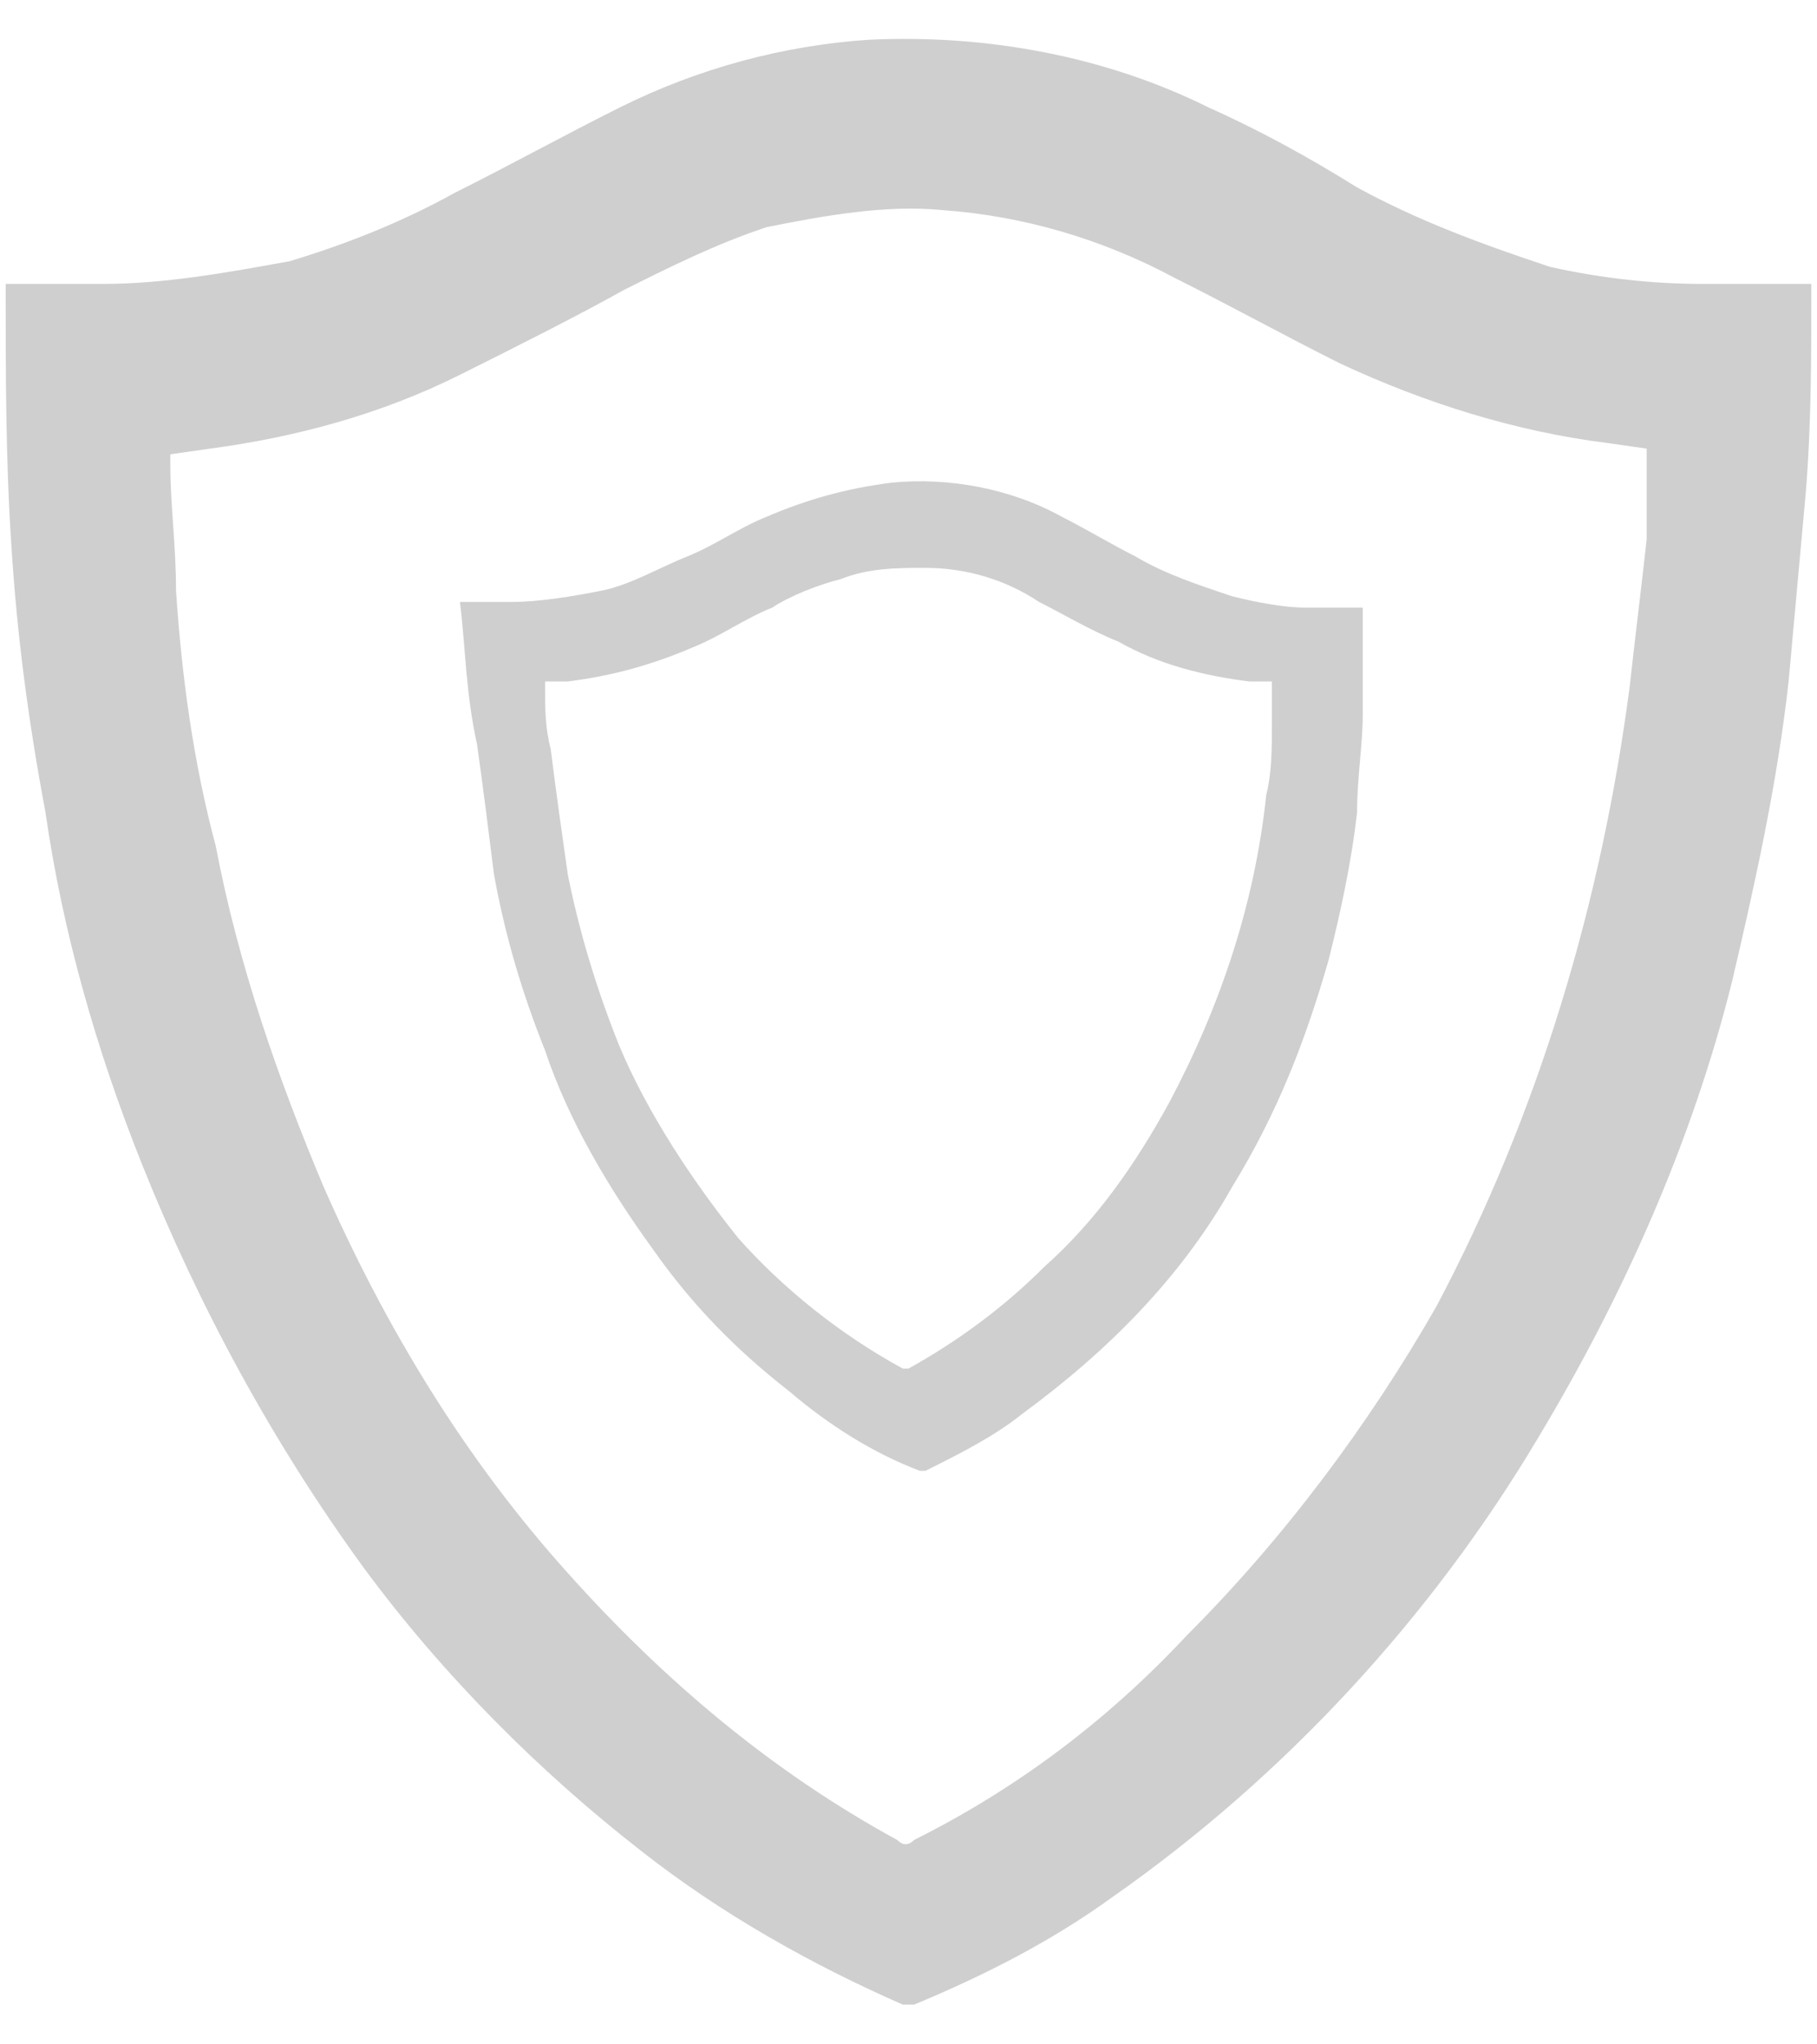
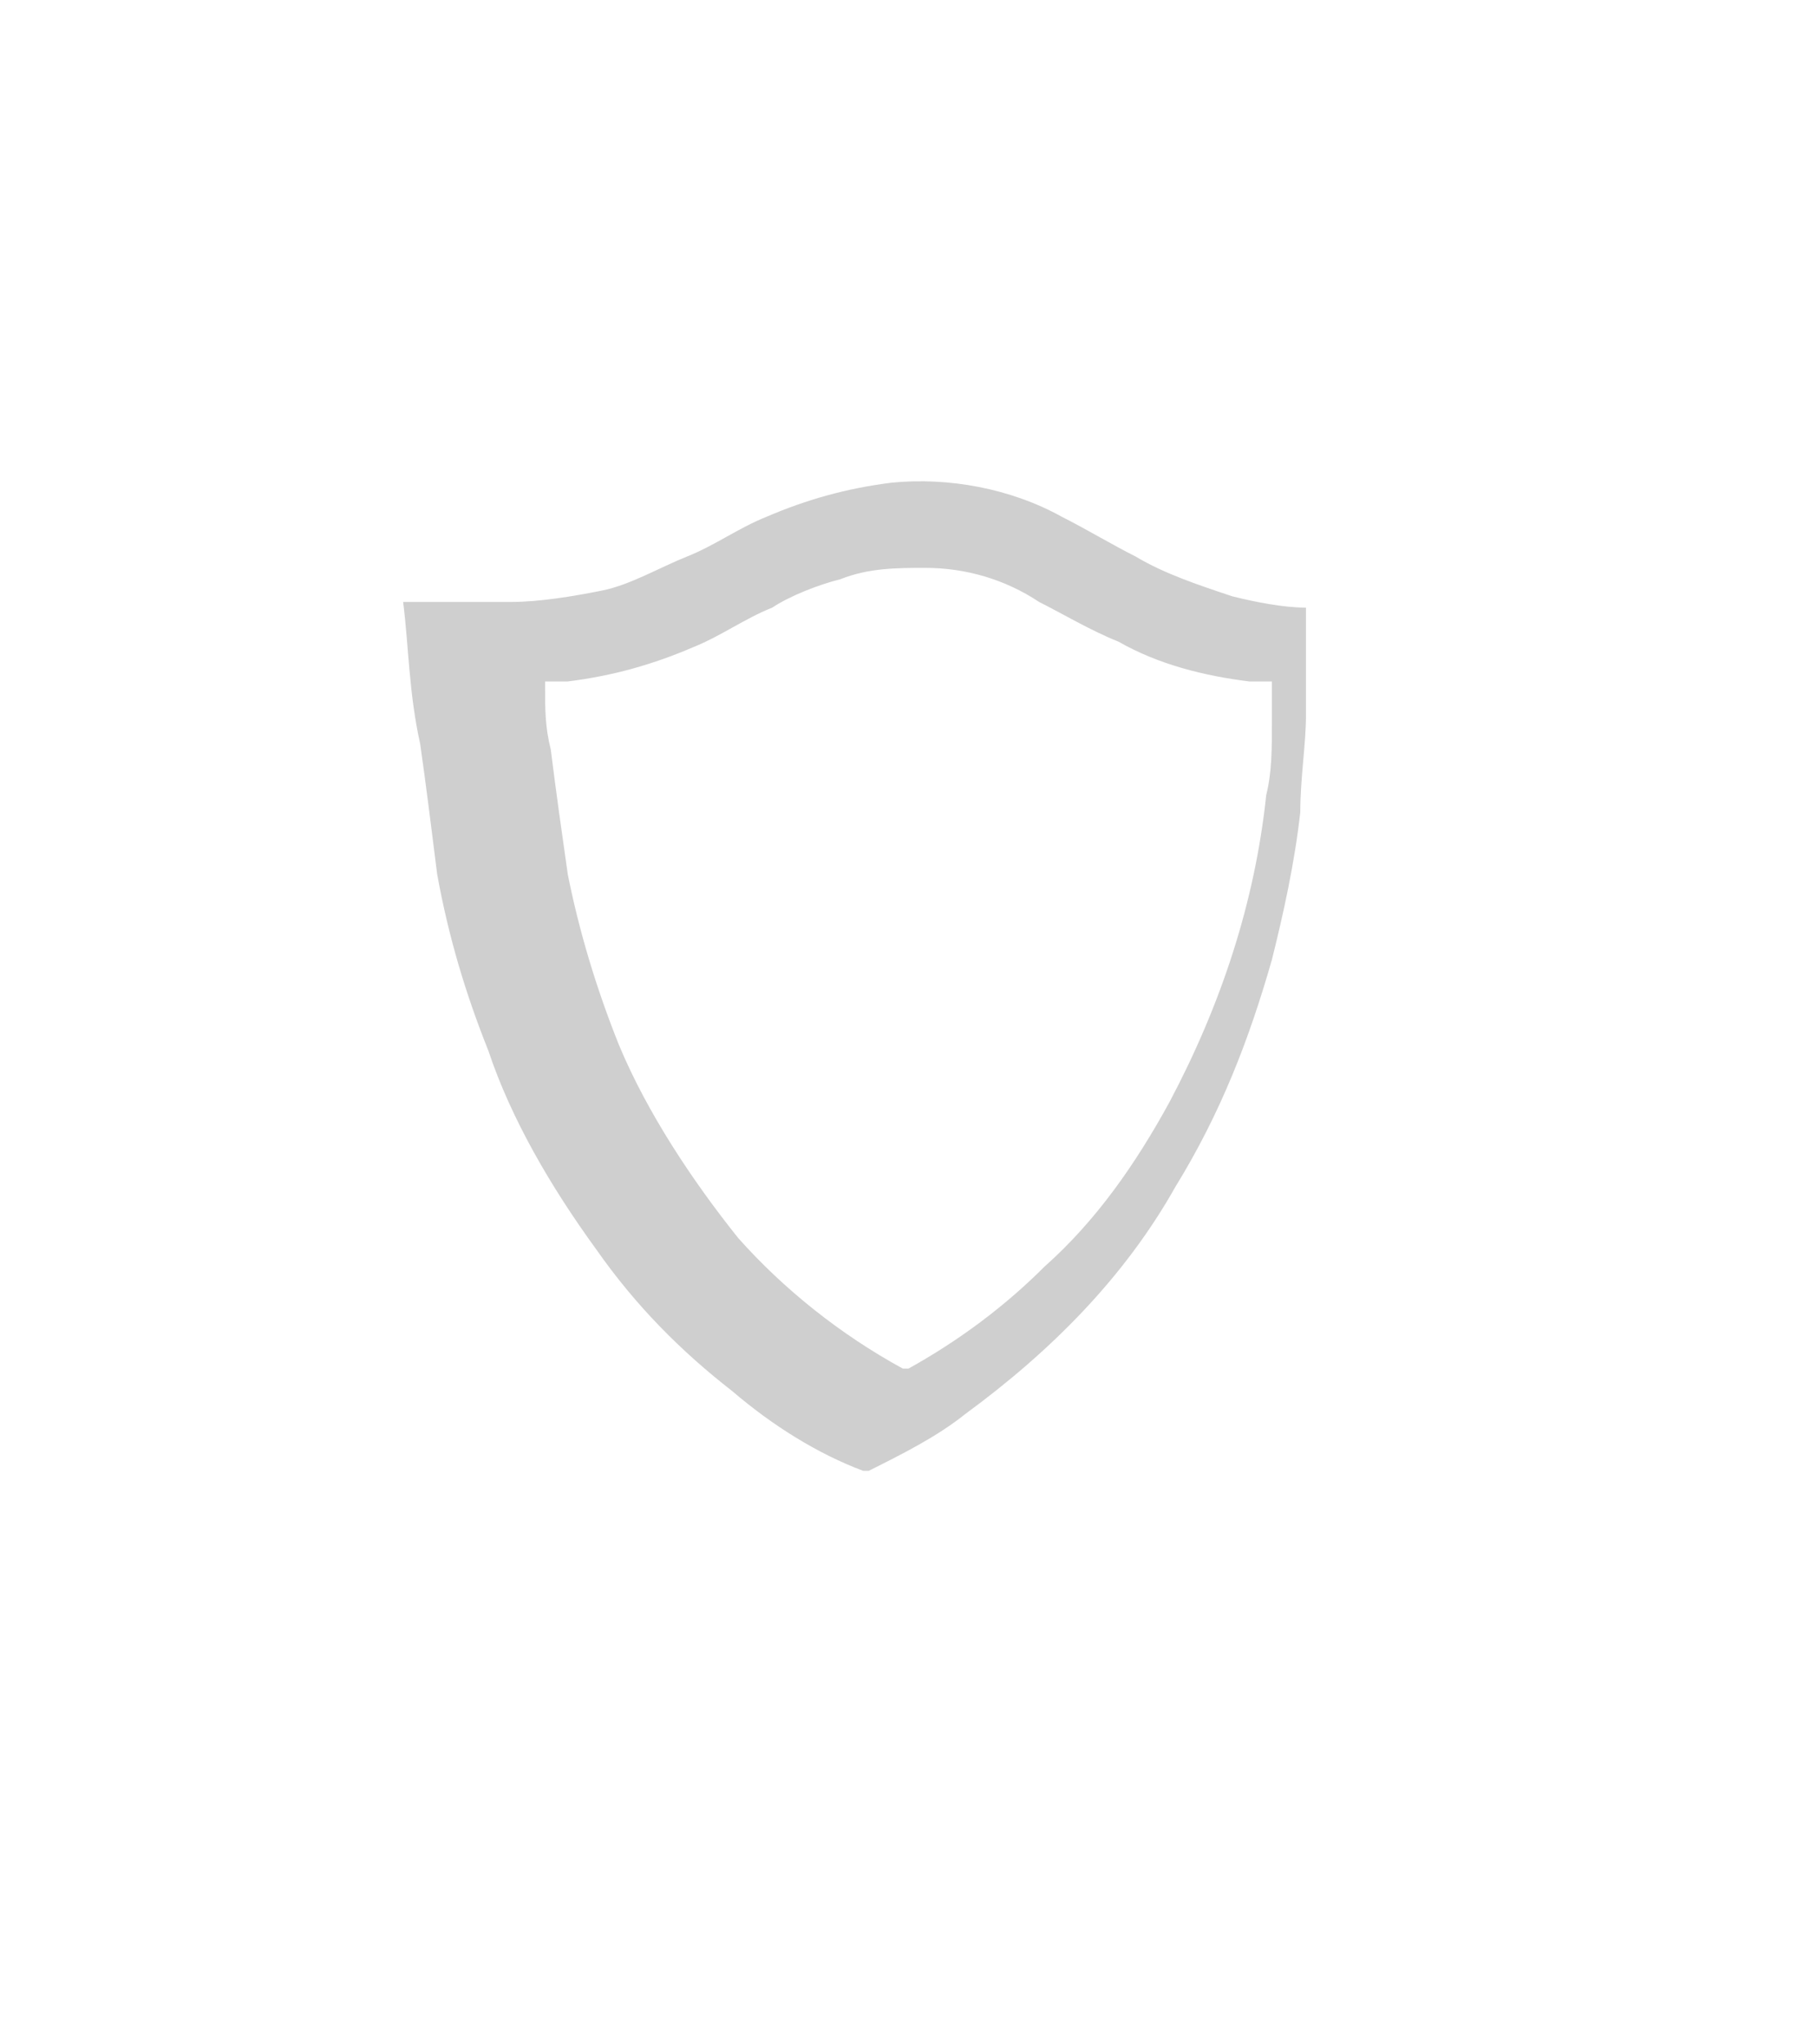
<svg xmlns="http://www.w3.org/2000/svg" xmlns:xlink="http://www.w3.org/1999/xlink" class="icon icon-quality-5" width="32" height="36">
  <defs>
    <symbol id="icon-quality-5" viewBox="-289 379 32 36">
      <style>
        .st0{fill:#cfcfcf}
    </style>
-       <path class="st0" d="M-288.9 384h1.7c1.1 0 2.2-.2 3.3-.4 1-.3 2-.7 2.9-1.2 1-.5 1.9-1 2.9-1.5 1.4-.7 2.9-1.1 4.4-1.2 2.1-.1 4.2.3 6 1.2.9.4 1.8.9 2.6 1.4 1.1.6 2.2 1 3.4 1.4.9.2 1.8.3 2.7.3H-257.1v.1c0 1.2 0 2.4-.1 3.6l-.3 3.3c-.2 1.8-.6 3.6-1 5.3-.7 2.8-1.9 5.5-3.4 8-1.9 3.2-4.5 6-7.5 8.1-1.1.8-2.3 1.4-3.5 1.9h-.2c-1.6-.7-3.2-1.6-4.6-2.7-1.8-1.4-3.5-3.1-4.9-5-1.6-2.2-2.9-4.6-3.9-7.1-.8-2-1.4-4.1-1.7-6.2-.3-1.6-.5-3.1-.6-4.7-.1-1.5-.1-3-.1-4.5v-.1zm28.9 2.9l-.7-.1c-1.6-.2-3.2-.7-4.7-1.4-1-.5-1.9-1-2.9-1.5-1.3-.7-2.7-1.1-4.1-1.2-1-.1-2.1.1-3.1.3-.9.3-1.7.7-2.5 1.1-.9.5-1.9 1-2.9 1.5-1.4.7-2.9 1.1-4.4 1.3l-.7.1v.2c0 .7.1 1.4.1 2.2.1 1.5.3 3 .7 4.5.4 2.1 1.1 4.1 1.9 6 1.1 2.5 2.5 4.8 4.3 6.8 1.7 1.9 3.6 3.5 5.8 4.7.1.1.2.1.3 0 1.8-.9 3.4-2.1 4.8-3.6 1.7-1.7 3.2-3.7 4.4-5.8 1.8-3.4 2.9-7.1 3.4-10.9.1-.9.2-1.7.3-2.6v-1.6z" />
-       <path class="st0" d="M-280.9 389.6h.9c.5 0 1.1-.1 1.6-.2s1-.4 1.5-.6c.5-.2.9-.5 1.4-.7.7-.3 1.4-.5 2.2-.6 1-.1 2.1.1 3 .6.4.2.9.5 1.3.7.5.3 1.1.5 1.7.7.4.1.9.2 1.3.2h1V391.6c0 .5-.1 1.1-.1 1.7-.1.9-.3 1.8-.5 2.6-.4 1.4-.9 2.7-1.7 4-.9 1.6-2.2 2.9-3.7 4-.5.4-1.1.7-1.7 1h-.1c-.8-.3-1.6-.8-2.3-1.4-.9-.7-1.7-1.5-2.4-2.5-.8-1.1-1.5-2.3-1.9-3.5-.4-1-.7-2-.9-3.1-.1-.8-.2-1.6-.3-2.3-.2-.9-.2-1.7-.3-2.5 0 .1 0 .1 0 0zm14.3 1.4h-.4c-.8-.1-1.6-.3-2.3-.7-.5-.2-1-.5-1.4-.7-.6-.4-1.3-.6-2-.6-.5 0-1 0-1.5.2-.4.1-.9.3-1.2.5-.5.2-.9.5-1.4.7-.7.3-1.4.5-2.2.6h-.4v.1c0 .4 0 .7.1 1.1.1.8.2 1.5.3 2.2.2 1 .5 2 .9 3 .5 1.2 1.3 2.4 2.1 3.4.8.9 1.8 1.7 2.9 2.3h.1c.9-.5 1.7-1.1 2.4-1.8.9-.8 1.6-1.8 2.2-2.9.9-1.7 1.5-3.5 1.7-5.4.1-.4.1-.8.1-1.3v-.7z" />
+       <path class="st0" d="M-280.9 389.6h.9c.5 0 1.1-.1 1.6-.2s1-.4 1.5-.6c.5-.2.9-.5 1.4-.7.7-.3 1.4-.5 2.2-.6 1-.1 2.1.1 3 .6.4.2.9.5 1.3.7.5.3 1.1.5 1.7.7.4.1.9.2 1.3.2V391.6c0 .5-.1 1.1-.1 1.7-.1.9-.3 1.8-.5 2.6-.4 1.4-.9 2.7-1.7 4-.9 1.6-2.2 2.9-3.7 4-.5.4-1.1.7-1.7 1h-.1c-.8-.3-1.6-.8-2.3-1.4-.9-.7-1.7-1.5-2.4-2.5-.8-1.1-1.5-2.3-1.9-3.5-.4-1-.7-2-.9-3.1-.1-.8-.2-1.6-.3-2.3-.2-.9-.2-1.7-.3-2.5 0 .1 0 .1 0 0zm14.3 1.4h-.4c-.8-.1-1.6-.3-2.3-.7-.5-.2-1-.5-1.4-.7-.6-.4-1.3-.6-2-.6-.5 0-1 0-1.5.2-.4.1-.9.3-1.2.5-.5.2-.9.5-1.4.7-.7.3-1.4.5-2.2.6h-.4v.1c0 .4 0 .7.1 1.1.1.8.2 1.5.3 2.2.2 1 .5 2 .9 3 .5 1.2 1.3 2.4 2.1 3.4.8.9 1.8 1.7 2.9 2.3h.1c.9-.5 1.7-1.1 2.4-1.8.9-.8 1.6-1.8 2.2-2.9.9-1.7 1.5-3.5 1.7-5.4.1-.4.1-.8.1-1.3v-.7z" />
    </symbol>
  </defs>
  <use xlink:href="#icon-quality-5" fill="#D0D0D0" />
</svg>